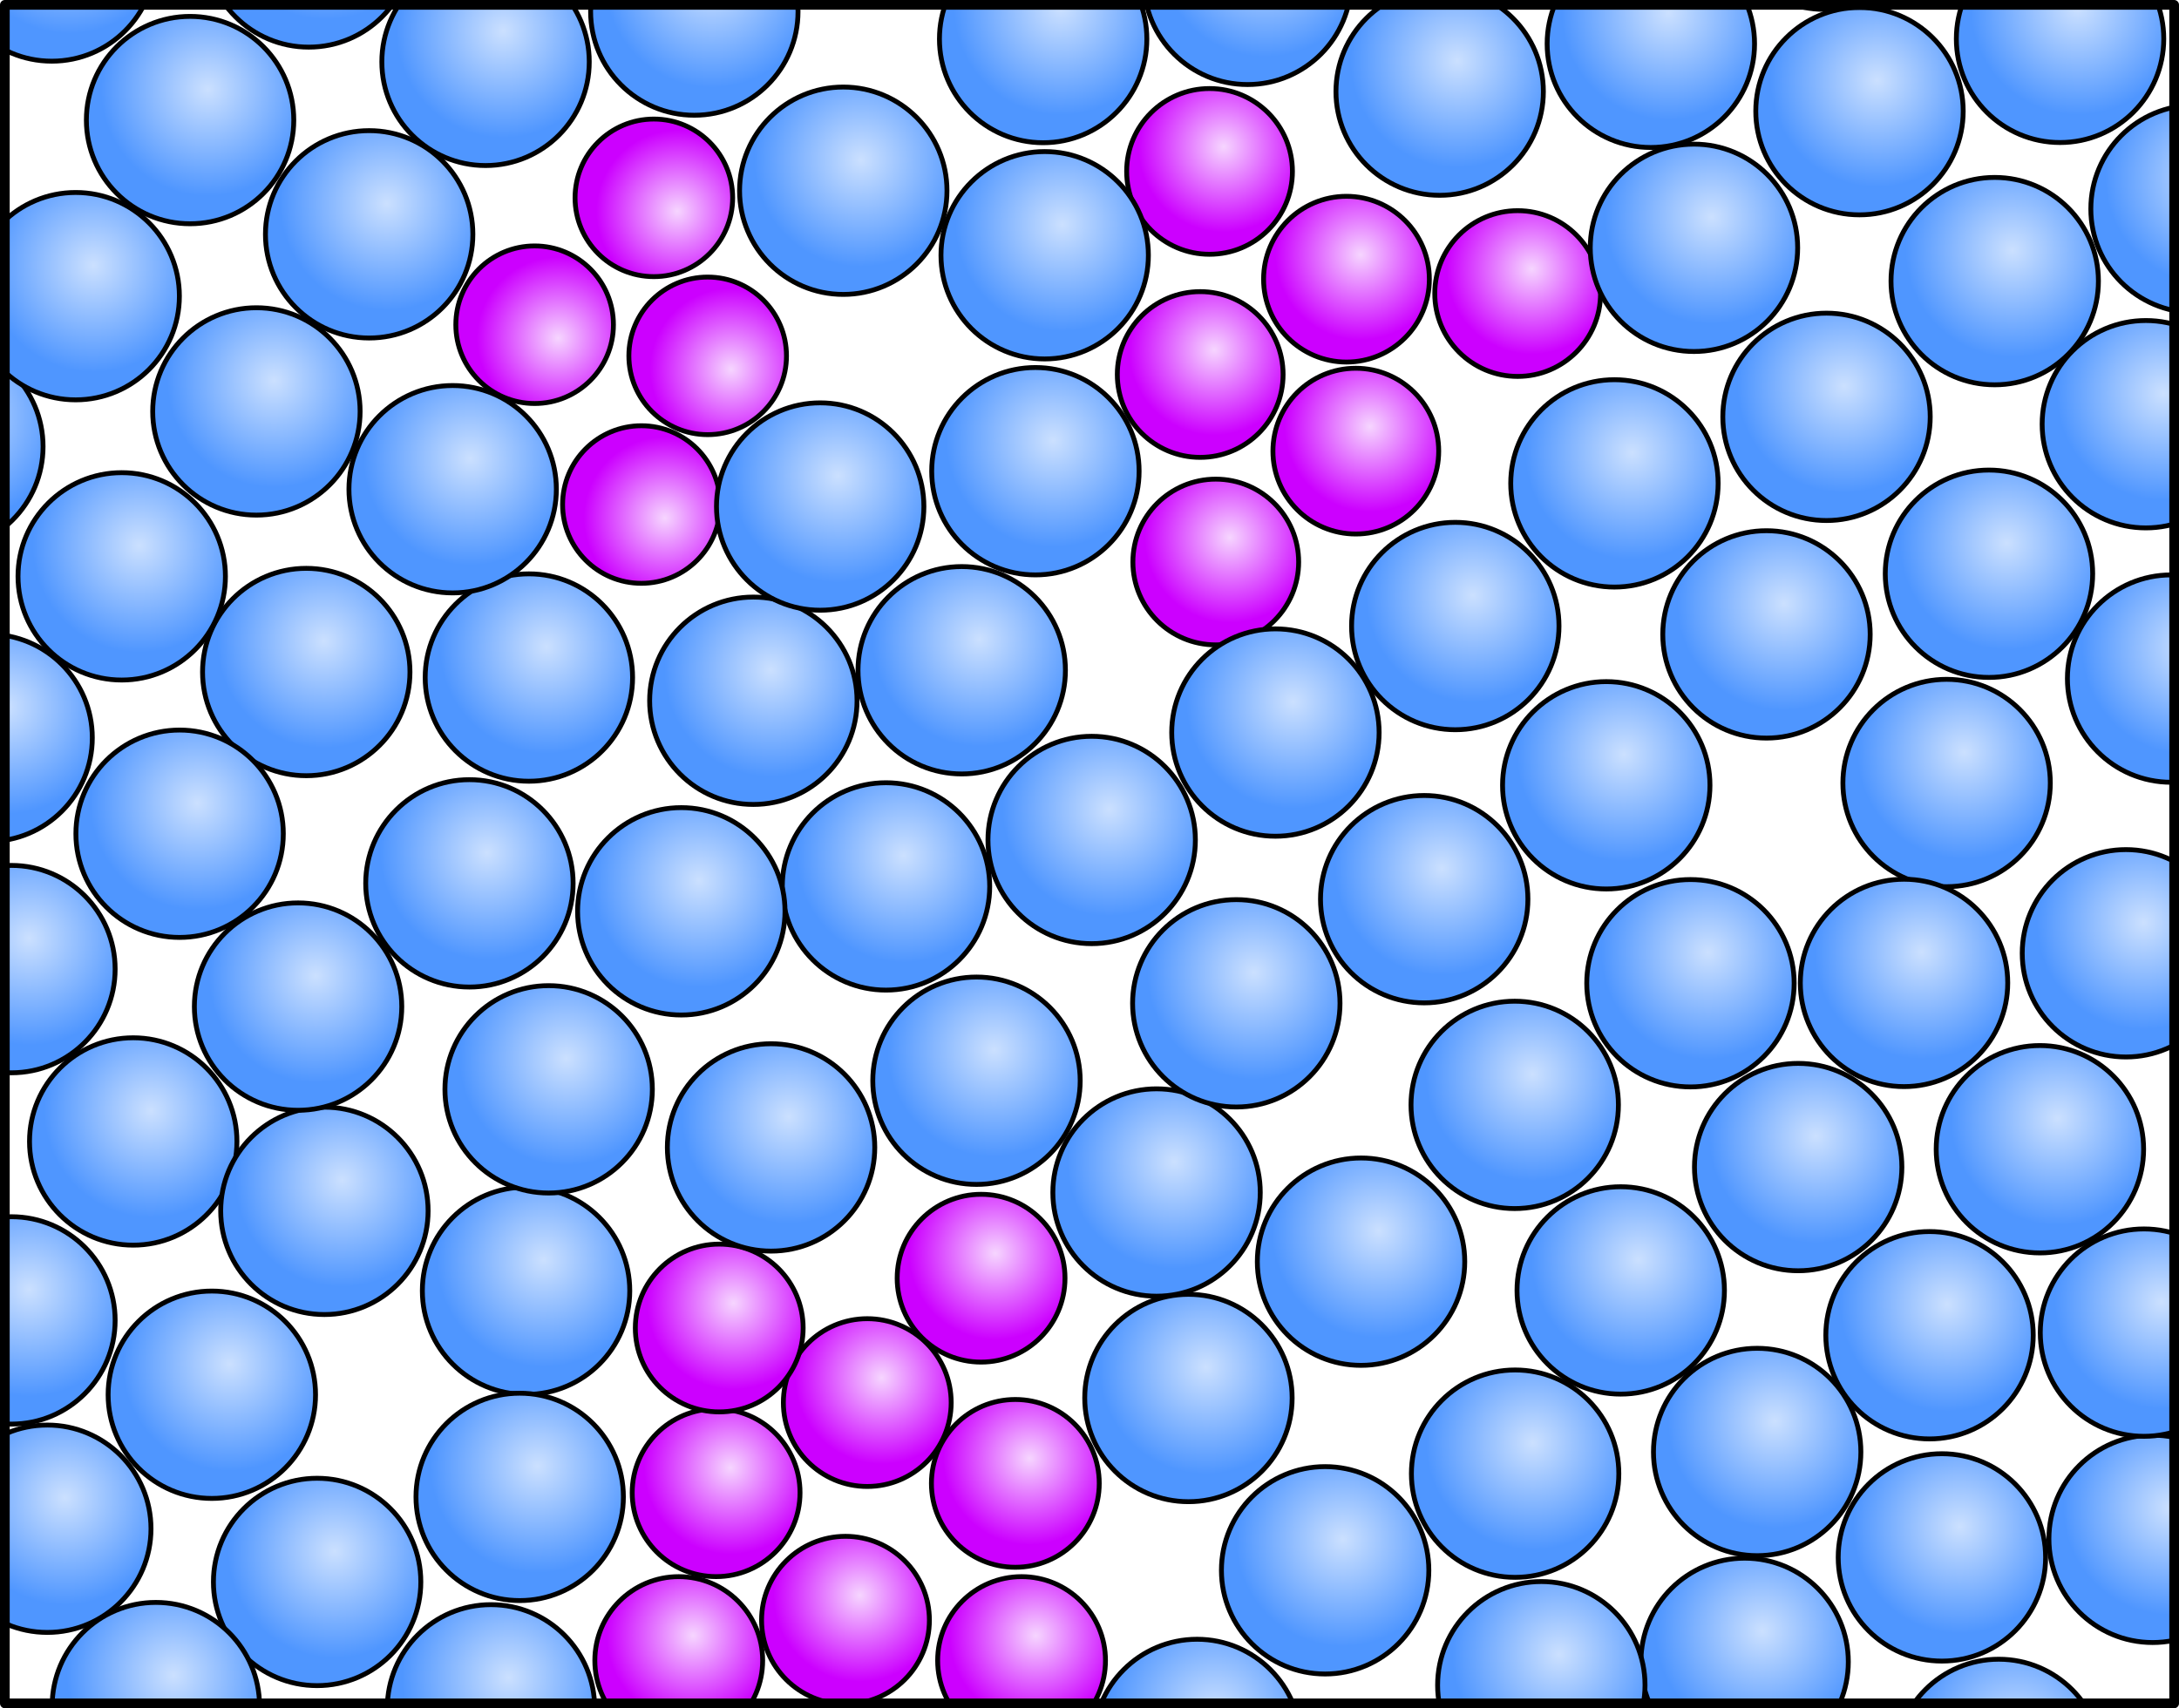
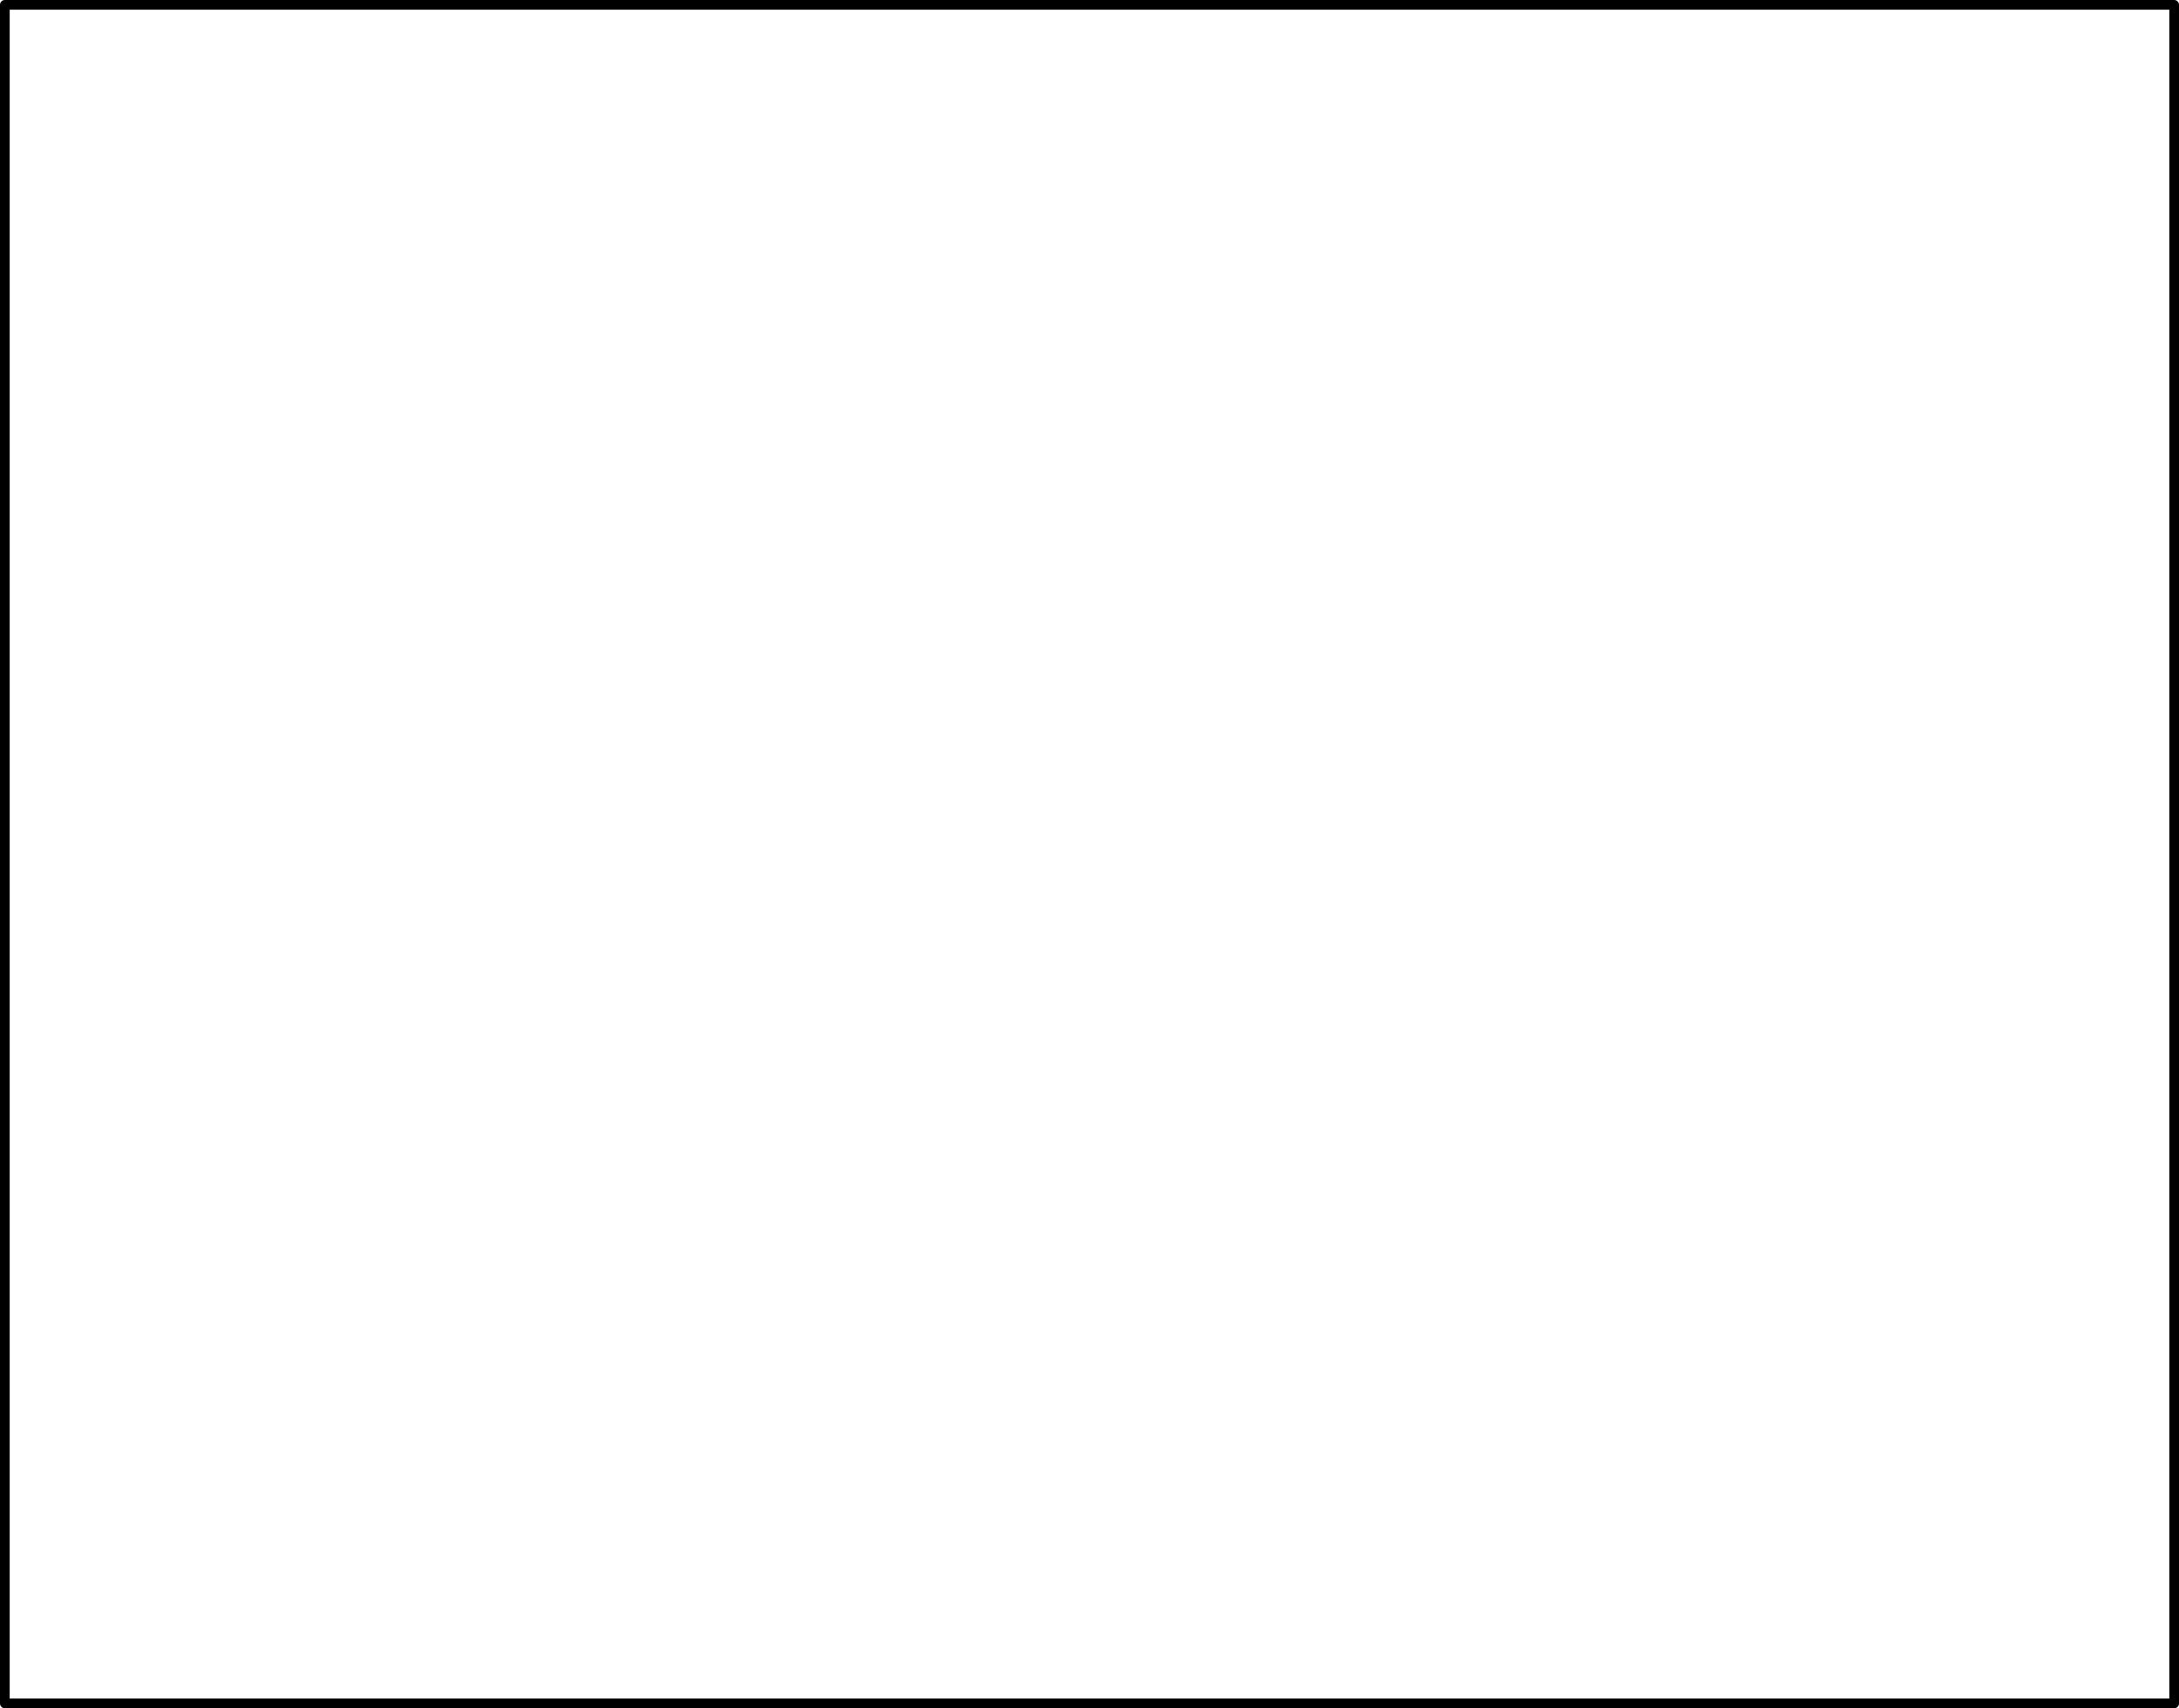
<svg xmlns="http://www.w3.org/2000/svg" xmlns:xlink="http://www.w3.org/1999/xlink" width="479.141" height="375.702" viewBox="0 0 449.195 352.22">
  <defs>
    <radialGradient xlink:href="#b" id="ay" gradientUnits="userSpaceOnUse" cx="72.589" cy="58.127" fx="72.589" fy="58.127" r="21.33" />
    <radialGradient xlink:href="#b" id="bV" gradientUnits="userSpaceOnUse" cx="72.589" cy="58.127" fx="72.589" fy="58.127" r="21.33" />
    <radialGradient xlink:href="#b" id="bU" gradientUnits="userSpaceOnUse" cx="72.589" cy="58.127" fx="72.589" fy="58.127" r="21.33" />
    <radialGradient xlink:href="#a" id="e" gradientUnits="userSpaceOnUse" cx="72.589" cy="58.127" fx="72.589" fy="58.127" r="21.33" />
    <radialGradient xlink:href="#a" id="f" gradientUnits="userSpaceOnUse" cx="72.589" cy="58.127" fx="72.589" fy="58.127" r="21.33" />
    <radialGradient xlink:href="#a" id="g" gradientUnits="userSpaceOnUse" cx="72.589" cy="58.127" fx="72.589" fy="58.127" r="21.33" />
    <radialGradient xlink:href="#a" id="h" gradientUnits="userSpaceOnUse" cx="72.589" cy="58.127" fx="72.589" fy="58.127" r="21.33" />
    <radialGradient xlink:href="#a" id="i" gradientUnits="userSpaceOnUse" cx="72.589" cy="58.127" fx="72.589" fy="58.127" r="21.33" />
    <radialGradient xlink:href="#a" id="j" gradientUnits="userSpaceOnUse" cx="72.589" cy="58.127" fx="72.589" fy="58.127" r="21.33" />
    <radialGradient xlink:href="#a" id="k" gradientUnits="userSpaceOnUse" cx="72.589" cy="58.127" fx="72.589" fy="58.127" r="21.33" />
    <radialGradient xlink:href="#a" id="l" gradientUnits="userSpaceOnUse" cx="72.589" cy="58.127" fx="72.589" fy="58.127" r="21.33" />
    <radialGradient xlink:href="#a" id="m" gradientUnits="userSpaceOnUse" cx="72.589" cy="58.127" fx="72.589" fy="58.127" r="21.33" />
    <radialGradient xlink:href="#a" id="n" gradientUnits="userSpaceOnUse" cx="72.589" cy="58.127" fx="72.589" fy="58.127" r="21.33" />
    <radialGradient xlink:href="#a" id="o" gradientUnits="userSpaceOnUse" cx="72.589" cy="58.127" fx="72.589" fy="58.127" r="21.33" />
    <radialGradient xlink:href="#a" id="p" gradientUnits="userSpaceOnUse" cx="72.589" cy="58.127" fx="72.589" fy="58.127" r="21.33" />
    <radialGradient xlink:href="#a" id="q" gradientUnits="userSpaceOnUse" cx="72.589" cy="58.127" fx="72.589" fy="58.127" r="21.33" />
    <radialGradient xlink:href="#a" id="r" gradientUnits="userSpaceOnUse" cx="72.589" cy="58.127" fx="72.589" fy="58.127" r="21.33" />
    <radialGradient xlink:href="#a" id="s" gradientUnits="userSpaceOnUse" cx="72.589" cy="58.127" fx="72.589" fy="58.127" r="21.33" />
    <radialGradient xlink:href="#a" id="t" gradientUnits="userSpaceOnUse" cx="72.589" cy="58.127" fx="72.589" fy="58.127" r="21.33" />
    <radialGradient xlink:href="#a" id="u" gradientUnits="userSpaceOnUse" cx="72.589" cy="58.127" fx="72.589" fy="58.127" r="21.33" />
    <radialGradient xlink:href="#b" id="v" gradientUnits="userSpaceOnUse" cx="72.589" cy="58.127" fx="72.589" fy="58.127" r="21.33" />
    <radialGradient xlink:href="#b" id="bT" gradientUnits="userSpaceOnUse" cx="72.589" cy="58.127" fx="72.589" fy="58.127" r="21.33" />
    <radialGradient xlink:href="#b" id="w" gradientUnits="userSpaceOnUse" cx="72.589" cy="58.127" fx="72.589" fy="58.127" r="21.33" />
    <radialGradient xlink:href="#b" id="x" gradientUnits="userSpaceOnUse" cx="72.589" cy="58.127" fx="72.589" fy="58.127" r="21.33" />
    <radialGradient xlink:href="#b" id="y" gradientUnits="userSpaceOnUse" cx="72.589" cy="58.127" fx="72.589" fy="58.127" r="21.33" />
    <radialGradient xlink:href="#b" id="z" gradientUnits="userSpaceOnUse" cx="72.589" cy="58.127" fx="72.589" fy="58.127" r="21.33" />
    <radialGradient xlink:href="#b" id="A" gradientUnits="userSpaceOnUse" cx="72.589" cy="58.127" fx="72.589" fy="58.127" r="21.33" />
    <radialGradient xlink:href="#b" id="B" gradientUnits="userSpaceOnUse" cx="72.589" cy="58.127" fx="72.589" fy="58.127" r="21.33" />
    <radialGradient xlink:href="#b" id="C" gradientUnits="userSpaceOnUse" cx="72.589" cy="58.127" fx="72.589" fy="58.127" r="21.33" />
    <radialGradient xlink:href="#b" id="D" gradientUnits="userSpaceOnUse" cx="72.589" cy="58.127" fx="72.589" fy="58.127" r="21.33" />
    <radialGradient xlink:href="#b" id="E" gradientUnits="userSpaceOnUse" cx="72.589" cy="58.127" fx="72.589" fy="58.127" r="21.33" />
    <radialGradient xlink:href="#b" id="F" gradientUnits="userSpaceOnUse" cx="72.589" cy="58.127" fx="72.589" fy="58.127" r="21.33" />
    <radialGradient xlink:href="#b" id="G" gradientUnits="userSpaceOnUse" cx="72.589" cy="58.127" fx="72.589" fy="58.127" r="21.33" />
    <radialGradient xlink:href="#b" id="H" gradientUnits="userSpaceOnUse" cx="72.589" cy="58.127" fx="72.589" fy="58.127" r="21.33" />
    <radialGradient xlink:href="#b" id="I" gradientUnits="userSpaceOnUse" cx="72.589" cy="58.127" fx="72.589" fy="58.127" r="21.33" />
    <radialGradient xlink:href="#b" id="J" gradientUnits="userSpaceOnUse" cx="72.589" cy="58.127" fx="72.589" fy="58.127" r="21.33" />
    <radialGradient xlink:href="#b" id="K" gradientUnits="userSpaceOnUse" cx="72.589" cy="58.127" fx="72.589" fy="58.127" r="21.33" />
    <radialGradient xlink:href="#b" id="L" gradientUnits="userSpaceOnUse" cx="72.589" cy="58.127" fx="72.589" fy="58.127" r="21.33" />
    <radialGradient xlink:href="#b" id="M" gradientUnits="userSpaceOnUse" cx="72.589" cy="58.127" fx="72.589" fy="58.127" r="21.33" />
    <radialGradient xlink:href="#b" id="N" gradientUnits="userSpaceOnUse" cx="72.589" cy="58.127" fx="72.589" fy="58.127" r="21.33" />
    <radialGradient xlink:href="#b" id="O" gradientUnits="userSpaceOnUse" cx="72.589" cy="58.127" fx="72.589" fy="58.127" r="21.33" />
    <radialGradient xlink:href="#b" id="P" gradientUnits="userSpaceOnUse" cx="72.589" cy="58.127" fx="72.589" fy="58.127" r="21.33" />
    <radialGradient xlink:href="#b" id="Q" gradientUnits="userSpaceOnUse" cx="72.589" cy="58.127" fx="72.589" fy="58.127" r="21.33" />
    <radialGradient xlink:href="#b" id="R" gradientUnits="userSpaceOnUse" cx="72.589" cy="58.127" fx="72.589" fy="58.127" r="21.33" />
    <radialGradient xlink:href="#b" id="S" gradientUnits="userSpaceOnUse" cx="72.589" cy="58.127" fx="72.589" fy="58.127" r="21.33" />
    <radialGradient xlink:href="#b" id="T" gradientUnits="userSpaceOnUse" cx="72.589" cy="58.127" fx="72.589" fy="58.127" r="21.33" />
    <radialGradient xlink:href="#b" id="U" gradientUnits="userSpaceOnUse" cx="72.589" cy="58.127" fx="72.589" fy="58.127" r="21.33" />
    <radialGradient xlink:href="#b" id="V" gradientUnits="userSpaceOnUse" cx="72.589" cy="58.127" fx="72.589" fy="58.127" r="21.33" />
    <radialGradient xlink:href="#b" id="W" gradientUnits="userSpaceOnUse" cx="72.589" cy="58.127" fx="72.589" fy="58.127" r="21.33" />
    <radialGradient xlink:href="#b" id="X" gradientUnits="userSpaceOnUse" cx="72.589" cy="58.127" fx="72.589" fy="58.127" r="21.33" />
    <radialGradient xlink:href="#b" id="Y" gradientUnits="userSpaceOnUse" cx="72.589" cy="58.127" fx="72.589" fy="58.127" r="21.33" />
    <radialGradient xlink:href="#b" id="Z" gradientUnits="userSpaceOnUse" cx="72.589" cy="58.127" fx="72.589" fy="58.127" r="21.33" />
    <radialGradient xlink:href="#b" id="aa" gradientUnits="userSpaceOnUse" cx="72.589" cy="58.127" fx="72.589" fy="58.127" r="21.33" />
    <radialGradient xlink:href="#b" id="ab" gradientUnits="userSpaceOnUse" cx="72.589" cy="58.127" fx="72.589" fy="58.127" r="21.33" />
    <radialGradient xlink:href="#b" id="ac" gradientUnits="userSpaceOnUse" cx="72.589" cy="58.127" fx="72.589" fy="58.127" r="21.33" />
    <radialGradient xlink:href="#b" id="ad" gradientUnits="userSpaceOnUse" cx="72.589" cy="58.127" fx="72.589" fy="58.127" r="21.33" />
    <radialGradient xlink:href="#b" id="ae" gradientUnits="userSpaceOnUse" cx="72.589" cy="58.127" fx="72.589" fy="58.127" r="21.33" />
    <radialGradient xlink:href="#b" id="af" gradientUnits="userSpaceOnUse" cx="72.589" cy="58.127" fx="72.589" fy="58.127" r="21.33" />
    <radialGradient xlink:href="#b" id="ag" gradientUnits="userSpaceOnUse" cx="72.589" cy="58.127" fx="72.589" fy="58.127" r="21.33" />
    <radialGradient xlink:href="#b" id="ah" gradientUnits="userSpaceOnUse" cx="72.589" cy="58.127" fx="72.589" fy="58.127" r="21.33" />
    <radialGradient xlink:href="#b" id="ai" gradientUnits="userSpaceOnUse" cx="72.589" cy="58.127" fx="72.589" fy="58.127" r="21.33" />
    <radialGradient xlink:href="#b" id="aj" gradientUnits="userSpaceOnUse" cx="72.589" cy="58.127" fx="72.589" fy="58.127" r="21.33" />
    <radialGradient xlink:href="#b" id="ak" gradientUnits="userSpaceOnUse" cx="72.589" cy="58.127" fx="72.589" fy="58.127" r="21.33" />
    <radialGradient xlink:href="#b" id="al" gradientUnits="userSpaceOnUse" cx="72.589" cy="58.127" fx="72.589" fy="58.127" r="21.33" />
    <radialGradient xlink:href="#b" id="am" gradientUnits="userSpaceOnUse" cx="72.589" cy="58.127" fx="72.589" fy="58.127" r="21.33" />
    <radialGradient xlink:href="#b" id="an" gradientUnits="userSpaceOnUse" cx="72.589" cy="58.127" fx="72.589" fy="58.127" r="21.33" />
    <radialGradient xlink:href="#b" id="ao" gradientUnits="userSpaceOnUse" cx="72.589" cy="58.127" fx="72.589" fy="58.127" r="21.33" />
    <radialGradient xlink:href="#b" id="ap" gradientUnits="userSpaceOnUse" cx="72.589" cy="58.127" fx="72.589" fy="58.127" r="21.33" />
    <radialGradient xlink:href="#b" id="aq" gradientUnits="userSpaceOnUse" cx="72.589" cy="58.127" fx="72.589" fy="58.127" r="21.33" />
    <radialGradient xlink:href="#b" id="ar" gradientUnits="userSpaceOnUse" cx="72.589" cy="58.127" fx="72.589" fy="58.127" r="21.33" />
    <radialGradient xlink:href="#b" id="as" gradientUnits="userSpaceOnUse" cx="72.589" cy="58.127" fx="72.589" fy="58.127" r="21.33" />
    <radialGradient xlink:href="#b" id="at" gradientUnits="userSpaceOnUse" cx="72.589" cy="58.127" fx="72.589" fy="58.127" r="21.33" />
    <radialGradient xlink:href="#b" id="au" gradientUnits="userSpaceOnUse" cx="72.589" cy="58.127" fx="72.589" fy="58.127" r="21.33" />
    <radialGradient xlink:href="#b" id="av" gradientUnits="userSpaceOnUse" cx="72.589" cy="58.127" fx="72.589" fy="58.127" r="21.33" />
    <radialGradient xlink:href="#b" id="aw" gradientUnits="userSpaceOnUse" cx="72.589" cy="58.127" fx="72.589" fy="58.127" r="21.33" />
    <radialGradient xlink:href="#b" id="ax" gradientUnits="userSpaceOnUse" cx="72.589" cy="58.127" fx="72.589" fy="58.127" r="21.33" />
    <radialGradient xlink:href="#a" id="d" gradientUnits="userSpaceOnUse" cx="72.589" cy="58.127" fx="72.589" fy="58.127" r="21.33" />
    <radialGradient xlink:href="#b" id="az" gradientUnits="userSpaceOnUse" cx="72.589" cy="58.127" fx="72.589" fy="58.127" r="21.33" />
    <radialGradient xlink:href="#b" id="aA" gradientUnits="userSpaceOnUse" cx="72.589" cy="58.127" fx="72.589" fy="58.127" r="21.33" />
    <radialGradient xlink:href="#b" id="aB" gradientUnits="userSpaceOnUse" cx="72.589" cy="58.127" fx="72.589" fy="58.127" r="21.33" />
    <radialGradient xlink:href="#b" id="aC" gradientUnits="userSpaceOnUse" cx="72.589" cy="58.127" fx="72.589" fy="58.127" r="21.33" />
    <radialGradient xlink:href="#b" id="aD" gradientUnits="userSpaceOnUse" cx="72.589" cy="58.127" fx="72.589" fy="58.127" r="21.33" />
    <radialGradient xlink:href="#b" id="aE" gradientUnits="userSpaceOnUse" cx="72.589" cy="58.127" fx="72.589" fy="58.127" r="21.33" />
    <radialGradient xlink:href="#b" id="aF" gradientUnits="userSpaceOnUse" cx="72.589" cy="58.127" fx="72.589" fy="58.127" r="21.33" />
    <radialGradient xlink:href="#b" id="aG" gradientUnits="userSpaceOnUse" cx="72.589" cy="58.127" fx="72.589" fy="58.127" r="21.33" />
    <radialGradient xlink:href="#b" id="aH" gradientUnits="userSpaceOnUse" cx="72.589" cy="58.127" fx="72.589" fy="58.127" r="21.33" />
    <radialGradient xlink:href="#b" id="aI" gradientUnits="userSpaceOnUse" cx="72.589" cy="58.127" fx="72.589" fy="58.127" r="21.33" />
    <radialGradient xlink:href="#b" id="aJ" gradientUnits="userSpaceOnUse" cx="72.589" cy="58.127" fx="72.589" fy="58.127" r="21.33" />
    <radialGradient xlink:href="#b" id="aK" gradientUnits="userSpaceOnUse" cx="72.589" cy="58.127" fx="72.589" fy="58.127" r="21.33" />
    <radialGradient xlink:href="#b" id="aL" gradientUnits="userSpaceOnUse" cx="72.589" cy="58.127" fx="72.589" fy="58.127" r="21.33" />
    <radialGradient xlink:href="#b" id="aM" gradientUnits="userSpaceOnUse" cx="72.589" cy="58.127" fx="72.589" fy="58.127" r="21.33" />
    <radialGradient xlink:href="#b" id="aN" gradientUnits="userSpaceOnUse" cx="72.589" cy="58.127" fx="72.589" fy="58.127" r="21.33" />
    <radialGradient xlink:href="#b" id="aO" gradientUnits="userSpaceOnUse" cx="72.589" cy="58.127" fx="72.589" fy="58.127" r="21.33" />
    <radialGradient xlink:href="#b" id="aP" gradientUnits="userSpaceOnUse" cx="72.589" cy="58.127" fx="72.589" fy="58.127" r="21.33" />
    <radialGradient xlink:href="#b" id="aQ" gradientUnits="userSpaceOnUse" cx="72.589" cy="58.127" fx="72.589" fy="58.127" r="21.33" />
    <radialGradient xlink:href="#b" id="aR" gradientUnits="userSpaceOnUse" cx="72.589" cy="58.127" fx="72.589" fy="58.127" r="21.33" />
    <radialGradient xlink:href="#b" id="aS" gradientUnits="userSpaceOnUse" cx="72.589" cy="58.127" fx="72.589" fy="58.127" r="21.33" />
    <radialGradient xlink:href="#b" id="aT" gradientUnits="userSpaceOnUse" cx="72.589" cy="58.127" fx="72.589" fy="58.127" r="21.33" />
    <radialGradient xlink:href="#b" id="aU" gradientUnits="userSpaceOnUse" cx="72.589" cy="58.127" fx="72.589" fy="58.127" r="21.33" />
    <radialGradient xlink:href="#b" id="aV" gradientUnits="userSpaceOnUse" cx="72.589" cy="58.127" fx="72.589" fy="58.127" r="21.33" />
    <radialGradient xlink:href="#b" id="aW" gradientUnits="userSpaceOnUse" cx="72.589" cy="58.127" fx="72.589" fy="58.127" r="21.33" />
    <radialGradient xlink:href="#b" id="aX" gradientUnits="userSpaceOnUse" cx="72.589" cy="58.127" fx="72.589" fy="58.127" r="21.33" />
    <radialGradient xlink:href="#b" id="aY" gradientUnits="userSpaceOnUse" cx="72.589" cy="58.127" fx="72.589" fy="58.127" r="21.33" />
    <radialGradient xlink:href="#b" id="aZ" gradientUnits="userSpaceOnUse" cx="72.589" cy="58.127" fx="72.589" fy="58.127" r="21.33" />
    <radialGradient xlink:href="#b" id="ba" gradientUnits="userSpaceOnUse" cx="72.589" cy="58.127" fx="72.589" fy="58.127" r="21.33" />
    <radialGradient xlink:href="#b" id="bb" gradientUnits="userSpaceOnUse" cx="72.589" cy="58.127" fx="72.589" fy="58.127" r="21.33" />
    <radialGradient xlink:href="#b" id="bc" gradientUnits="userSpaceOnUse" cx="72.589" cy="58.127" fx="72.589" fy="58.127" r="21.33" />
    <radialGradient xlink:href="#b" id="bd" gradientUnits="userSpaceOnUse" cx="72.589" cy="58.127" fx="72.589" fy="58.127" r="21.33" />
    <radialGradient xlink:href="#b" id="be" gradientUnits="userSpaceOnUse" cx="72.589" cy="58.127" fx="72.589" fy="58.127" r="21.33" />
    <radialGradient xlink:href="#b" id="bf" gradientUnits="userSpaceOnUse" cx="72.589" cy="58.127" fx="72.589" fy="58.127" r="21.33" />
    <radialGradient xlink:href="#b" id="bg" gradientUnits="userSpaceOnUse" cx="72.589" cy="58.127" fx="72.589" fy="58.127" r="21.33" />
    <radialGradient xlink:href="#b" id="bh" gradientUnits="userSpaceOnUse" cx="72.589" cy="58.127" fx="72.589" fy="58.127" r="21.33" />
    <radialGradient xlink:href="#b" id="bi" gradientUnits="userSpaceOnUse" cx="72.589" cy="58.127" fx="72.589" fy="58.127" r="21.33" />
    <radialGradient xlink:href="#b" id="bj" gradientUnits="userSpaceOnUse" cx="72.589" cy="58.127" fx="72.589" fy="58.127" r="21.33" />
    <radialGradient xlink:href="#b" id="bk" gradientUnits="userSpaceOnUse" cx="72.589" cy="58.127" fx="72.589" fy="58.127" r="21.33" />
    <radialGradient xlink:href="#b" id="bl" gradientUnits="userSpaceOnUse" cx="72.589" cy="58.127" fx="72.589" fy="58.127" r="21.33" />
    <radialGradient xlink:href="#b" id="bm" gradientUnits="userSpaceOnUse" cx="72.589" cy="58.127" fx="72.589" fy="58.127" r="21.33" />
    <radialGradient xlink:href="#b" id="bn" gradientUnits="userSpaceOnUse" cx="72.589" cy="58.127" fx="72.589" fy="58.127" r="21.33" />
    <radialGradient xlink:href="#b" id="bo" gradientUnits="userSpaceOnUse" cx="72.589" cy="58.127" fx="72.589" fy="58.127" r="21.33" />
    <radialGradient xlink:href="#b" id="bp" gradientUnits="userSpaceOnUse" cx="72.589" cy="58.127" fx="72.589" fy="58.127" r="21.33" />
    <radialGradient xlink:href="#b" id="bq" gradientUnits="userSpaceOnUse" cx="72.589" cy="58.127" fx="72.589" fy="58.127" r="21.33" />
    <radialGradient xlink:href="#b" id="br" gradientUnits="userSpaceOnUse" cx="72.589" cy="58.127" fx="72.589" fy="58.127" r="21.33" />
    <radialGradient xlink:href="#b" id="bs" gradientUnits="userSpaceOnUse" cx="72.589" cy="58.127" fx="72.589" fy="58.127" r="21.33" />
    <radialGradient xlink:href="#b" id="bt" gradientUnits="userSpaceOnUse" cx="72.589" cy="58.127" fx="72.589" fy="58.127" r="21.33" />
    <radialGradient xlink:href="#b" id="bu" gradientUnits="userSpaceOnUse" cx="72.589" cy="58.127" fx="72.589" fy="58.127" r="21.33" />
    <radialGradient xlink:href="#b" id="bv" gradientUnits="userSpaceOnUse" cx="72.589" cy="58.127" fx="72.589" fy="58.127" r="21.33" />
    <radialGradient xlink:href="#b" id="bw" gradientUnits="userSpaceOnUse" cx="72.589" cy="58.127" fx="72.589" fy="58.127" r="21.33" />
    <radialGradient xlink:href="#b" id="bx" gradientUnits="userSpaceOnUse" cx="72.589" cy="58.127" fx="72.589" fy="58.127" r="21.33" />
    <radialGradient xlink:href="#b" id="by" gradientUnits="userSpaceOnUse" cx="72.589" cy="58.127" fx="72.589" fy="58.127" r="21.33" />
    <radialGradient xlink:href="#b" id="bz" gradientUnits="userSpaceOnUse" cx="72.589" cy="58.127" fx="72.589" fy="58.127" r="21.33" />
    <radialGradient xlink:href="#b" id="bA" gradientUnits="userSpaceOnUse" cx="72.589" cy="58.127" fx="72.589" fy="58.127" r="21.33" />
    <radialGradient xlink:href="#b" id="bB" gradientUnits="userSpaceOnUse" cx="72.589" cy="58.127" fx="72.589" fy="58.127" r="21.33" />
    <radialGradient xlink:href="#b" id="bC" gradientUnits="userSpaceOnUse" cx="72.589" cy="58.127" fx="72.589" fy="58.127" r="21.33" />
    <radialGradient xlink:href="#b" id="bD" gradientUnits="userSpaceOnUse" cx="72.589" cy="58.127" fx="72.589" fy="58.127" r="21.33" />
    <radialGradient xlink:href="#b" id="bE" gradientUnits="userSpaceOnUse" cx="72.589" cy="58.127" fx="72.589" fy="58.127" r="21.33" />
    <radialGradient xlink:href="#b" id="bF" gradientUnits="userSpaceOnUse" cx="72.589" cy="58.127" fx="72.589" fy="58.127" r="21.33" />
    <radialGradient xlink:href="#b" id="bG" gradientUnits="userSpaceOnUse" cx="72.589" cy="58.127" fx="72.589" fy="58.127" r="21.33" />
    <radialGradient xlink:href="#b" id="bH" gradientUnits="userSpaceOnUse" cx="72.589" cy="58.127" fx="72.589" fy="58.127" r="21.33" />
    <radialGradient xlink:href="#b" id="bI" gradientUnits="userSpaceOnUse" cx="72.589" cy="58.127" fx="72.589" fy="58.127" r="21.33" />
    <radialGradient xlink:href="#b" id="bJ" gradientUnits="userSpaceOnUse" cx="72.589" cy="58.127" fx="72.589" fy="58.127" r="21.33" />
    <radialGradient xlink:href="#b" id="bK" gradientUnits="userSpaceOnUse" cx="72.589" cy="58.127" fx="72.589" fy="58.127" r="21.33" />
    <radialGradient xlink:href="#b" id="bL" gradientUnits="userSpaceOnUse" cx="72.589" cy="58.127" fx="72.589" fy="58.127" r="21.33" />
    <radialGradient xlink:href="#b" id="bM" gradientUnits="userSpaceOnUse" cx="72.589" cy="58.127" fx="72.589" fy="58.127" r="21.33" />
    <radialGradient xlink:href="#b" id="bN" gradientUnits="userSpaceOnUse" cx="72.589" cy="58.127" fx="72.589" fy="58.127" r="21.33" />
    <radialGradient xlink:href="#b" id="bO" gradientUnits="userSpaceOnUse" cx="72.589" cy="58.127" fx="72.589" fy="58.127" r="21.33" />
    <radialGradient xlink:href="#b" id="bP" gradientUnits="userSpaceOnUse" cx="72.589" cy="58.127" fx="72.589" fy="58.127" r="21.33" />
    <radialGradient xlink:href="#b" id="bQ" gradientUnits="userSpaceOnUse" cx="72.589" cy="58.127" fx="72.589" fy="58.127" r="21.33" />
    <radialGradient xlink:href="#b" id="bR" gradientUnits="userSpaceOnUse" cx="72.589" cy="58.127" fx="72.589" fy="58.127" r="21.33" />
    <radialGradient xlink:href="#b" id="bS" gradientUnits="userSpaceOnUse" cx="72.589" cy="58.127" fx="72.589" fy="58.127" r="21.33" />
    <linearGradient id="b">
      <stop offset="0" stop-color="#cbe0ff" />
      <stop offset="1" stop-color="#4f96ff" />
    </linearGradient>
    <linearGradient id="a">
      <stop offset="0" stop-color="#f6d5ff" />
      <stop offset="1" stop-color="#c0f" />
    </linearGradient>
    <clipPath clipPathUnits="userSpaceOnUse" id="c">
-       <path style="marker:none" color="#000" overflow="visible" fill="none" stroke="#000" stroke-width="2" stroke-linecap="round" stroke-linejoin="round" d="M608.691 1585.744v-351.74H333.226v351.74z" />
-     </clipPath>
+       </clipPath>
  </defs>
  <g color="#000" stroke="#000" stroke-linecap="round" stroke-linejoin="round">
    <g clip-path="url(#c)" transform="matrix(0 -1.271 -1.271 0 2017.082 774.877)">
      <circle style="marker:none" transform="matrix(.649 0 0 .649 475.375 1349.805)" cx="66.429" cy="61.648" r="20.714" overflow="visible" fill="url(#d)" stroke-width="1.212" />
      <circle style="marker:none" transform="matrix(.649 0 0 .649 493.363 1327.09)" cx="66.429" cy="61.648" r="20.714" overflow="visible" fill="url(#e)" stroke-width="1.212" />
      <circle style="marker:none" transform="matrix(.649 0 0 .649 505.795 1352.33)" cx="66.429" cy="61.648" r="20.714" overflow="visible" fill="url(#f)" stroke-width="1.212" />
      <circle style="marker:none" transform="matrix(.649 0 0 .649 518.927 1300.84)" cx="66.429" cy="61.648" r="20.714" overflow="visible" fill="url(#g)" stroke-width="1.212" />
      <circle style="marker:none" transform="matrix(.649 0 0 .649 521.257 1328.606)" cx="66.429" cy="61.648" r="20.714" overflow="visible" fill="url(#h)" stroke-width="1.212" />
      <circle style="marker:none" transform="matrix(.649 0 0 .649 538.74 1350.815)" cx="66.429" cy="61.648" r="20.714" overflow="visible" fill="url(#i)" stroke-width="1.212" />
      <circle style="marker:none" transform="matrix(0 -.617 .617 0 518.945 1541.277)" cx="66.429" cy="61.648" r="20.714" overflow="visible" fill="url(#j)" stroke-width="1.275" />
      <circle style="marker:none" transform="matrix(0 -.617 .617 0 539.528 1521.94)" cx="66.429" cy="61.648" r="20.714" overflow="visible" fill="url(#k)" stroke-width="1.275" />
      <circle style="marker:none" transform="matrix(0 -.617 .617 0 489.776 1523.96)" cx="66.429" cy="61.648" r="20.714" overflow="visible" fill="url(#l)" stroke-width="1.275" />
      <circle style="marker:none" transform="matrix(0 -.617 .617 0 513.894 1513.21)" cx="66.429" cy="61.648" r="20.714" overflow="visible" fill="url(#m)" stroke-width="1.275" />
      <circle style="marker:none" transform="matrix(.657 0 0 .657 296.636 1436.413)" cx="66.429" cy="61.648" r="20.714" overflow="visible" fill="url(#n)" stroke-width="1.197" />
      <circle style="marker:none" transform="matrix(.657 0 0 .657 296.636 1380.81)" cx="66.429" cy="61.648" r="20.714" overflow="visible" fill="url(#o)" stroke-width="1.197" />
      <circle style="marker:none" transform="matrix(.657 0 0 .657 303.177 1409.37)" cx="66.429" cy="61.648" r="20.714" overflow="visible" fill="url(#p)" stroke-width="1.197" />
      <circle style="marker:none" transform="matrix(.657 0 0 .657 323.86 1430.352)" cx="66.429" cy="61.648" r="20.714" overflow="visible" fill="url(#q)" stroke-width="1.197" />
      <circle style="marker:none" transform="matrix(.657 0 0 .657 325.375 1381.82)" cx="66.429" cy="61.648" r="20.714" overflow="visible" fill="url(#r)" stroke-width="1.197" />
      <circle style="marker:none" transform="matrix(.657 0 0 .657 338.483 1405.834)" cx="66.429" cy="61.648" r="20.714" overflow="visible" fill="url(#s)" stroke-width="1.197" />
      <circle style="marker:none" transform="matrix(.657 0 0 .657 350.58 1429.847)" cx="66.429" cy="61.648" r="20.714" overflow="visible" fill="url(#t)" stroke-width="1.197" />
      <circle style="marker:none" transform="matrix(.657 0 0 .657 358.66 1387.376)" cx="66.429" cy="61.648" r="20.714" overflow="visible" fill="url(#u)" stroke-width="1.197" />
      <circle style="marker:none" transform="translate(198.039 1239.678) scale(.812)" cx="66.429" cy="61.648" r="20.714" overflow="visible" fill="url(#v)" stroke-width=".969" />
      <circle style="marker:none" transform="translate(250.093 1277.542) scale(.812)" cx="66.429" cy="61.648" r="20.714" overflow="visible" fill="url(#w)" stroke-width=".969" />
      <circle style="marker:none" transform="translate(286.124 1253.982) scale(.812)" cx="66.429" cy="61.648" r="20.714" overflow="visible" fill="url(#x)" stroke-width=".969" />
-       <circle style="marker:none" transform="translate(328.928 1344.19) scale(.812)" cx="66.429" cy="61.648" r="20.714" overflow="visible" fill="url(#y)" stroke-width=".969" />
      <circle style="marker:none" transform="translate(208.63 1437.745) scale(.812)" cx="66.429" cy="61.648" r="20.714" overflow="visible" fill="url(#z)" stroke-width=".969" />
      <circle style="marker:none" transform="translate(227.745 1409.116) scale(.812)" cx="66.429" cy="61.648" r="20.714" overflow="visible" fill="url(#A)" stroke-width=".969" />
      <circle style="marker:none" transform="translate(242.88 1189.954) scale(.812)" cx="66.429" cy="61.648" r="20.714" overflow="visible" fill="url(#B)" stroke-width=".969" />
      <circle style="marker:none" transform="translate(226.421 1220.678) scale(.812)" cx="66.429" cy="61.648" r="20.714" overflow="visible" fill="url(#C)" stroke-width=".969" />
      <circle style="marker:none" transform="translate(216.966 1268.074) scale(.812)" cx="66.429" cy="61.648" r="20.714" overflow="visible" fill="url(#D)" stroke-width=".969" />
      <circle style="marker:none" transform="translate(253.238 1243.714) scale(.812)" cx="66.429" cy="61.648" r="20.714" overflow="visible" fill="url(#E)" stroke-width=".969" />
      <circle style="marker:none" transform="translate(199.084 1335.01) scale(.812)" cx="66.429" cy="61.648" r="20.714" overflow="visible" fill="url(#F)" stroke-width=".969" />
      <circle style="marker:none" transform="translate(196.64 1395.189) scale(.812)" cx="66.429" cy="61.648" r="20.714" overflow="visible" fill="url(#G)" stroke-width=".969" />
      <circle style="marker:none" transform="translate(253.552 1432.801) scale(.812)" cx="66.429" cy="61.648" r="20.714" overflow="visible" fill="url(#H)" stroke-width=".969" />
      <circle style="marker:none" transform="translate(203.507 1479.758) scale(.812)" cx="66.429" cy="61.648" r="20.714" overflow="visible" fill="url(#I)" stroke-width=".969" />
      <circle style="marker:none" transform="translate(208.583 1529.509) scale(.812)" cx="66.429" cy="61.648" r="20.714" overflow="visible" fill="url(#J)" stroke-width=".969" />
      <circle style="marker:none" transform="translate(306.08 1187.807) scale(.812)" cx="66.429" cy="61.648" r="20.714" overflow="visible" fill="url(#K)" stroke-width=".969" />
      <circle style="marker:none" transform="translate(303.07 1221.981) scale(.812)" cx="66.429" cy="61.648" r="20.714" overflow="visible" fill="url(#L)" stroke-width=".969" />
      <circle style="marker:none" transform="translate(193.602 1294.466) scale(.812)" cx="66.429" cy="61.648" r="20.714" overflow="visible" fill="url(#M)" stroke-width=".969" />
      <circle style="marker:none" transform="translate(226.796 1303.234) scale(.812)" cx="66.429" cy="61.648" r="20.714" overflow="visible" fill="url(#N)" stroke-width=".969" />
      <circle style="marker:none" transform="translate(214.838 1365.973) scale(.812)" cx="66.429" cy="61.648" r="20.714" overflow="visible" fill="url(#O)" stroke-width=".969" />
      <circle style="marker:none" transform="translate(234.158 1460.792) scale(.812)" cx="66.429" cy="61.648" r="20.714" overflow="visible" fill="url(#P)" stroke-width=".969" />
      <circle style="marker:none" transform="translate(329.457 1502.588) scale(.812)" cx="66.429" cy="61.648" r="20.714" overflow="visible" fill="url(#Q)" stroke-width=".969" />
      <circle style="marker:none" transform="translate(230.391 1502.444) scale(.812)" cx="66.429" cy="61.648" r="20.714" overflow="visible" fill="url(#R)" stroke-width=".969" />
      <circle style="marker:none" transform="translate(259.285 1484.43) scale(.812)" cx="66.429" cy="61.648" r="20.714" overflow="visible" fill="url(#S)" stroke-width=".969" />
      <circle style="marker:none" transform="translate(339.534 1189.207) scale(.812)" cx="66.429" cy="61.648" r="20.714" overflow="visible" fill="url(#T)" stroke-width=".969" />
      <circle style="marker:none" transform="translate(282.333 1286.955) scale(.812)" cx="66.429" cy="61.648" r="20.714" overflow="visible" fill="url(#U)" stroke-width=".969" />
      <circle style="marker:none" transform="translate(258.529 1312.546) scale(.812)" cx="66.429" cy="61.648" r="20.714" overflow="visible" fill="url(#V)" stroke-width=".969" />
      <circle style="marker:none" transform="translate(233.968 1336.164) scale(.812)" cx="66.429" cy="61.648" r="20.714" overflow="visible" fill="url(#W)" stroke-width=".969" />
      <circle style="marker:none" transform="translate(248.95 1367.499) scale(.812)" cx="66.429" cy="61.648" r="20.714" overflow="visible" fill="url(#X)" stroke-width=".969" />
      <circle style="marker:none" transform="translate(259.998 1399.334) scale(.812)" cx="66.429" cy="61.648" r="20.714" overflow="visible" fill="url(#Y)" stroke-width=".969" />
      <circle style="marker:none" transform="translate(278.584 1457.31) scale(.812)" cx="66.429" cy="61.648" r="20.714" overflow="visible" fill="url(#Z)" stroke-width=".969" />
      <circle style="marker:none" transform="translate(299.088 1485.51) scale(.812)" cx="66.429" cy="61.648" r="20.714" overflow="visible" fill="url(#aa)" stroke-width=".969" />
      <circle style="marker:none" transform="translate(249.596 1528.624) scale(.812)" cx="66.429" cy="61.648" r="20.714" overflow="visible" fill="url(#ab)" stroke-width=".969" />
      <circle style="marker:none" transform="translate(339.11 1223.99) scale(.812)" cx="66.429" cy="61.648" r="20.714" overflow="visible" fill="url(#ac)" stroke-width=".969" />
      <circle style="marker:none" transform="translate(320.17 1251.945) scale(.812)" cx="66.429" cy="61.648" r="20.714" overflow="visible" fill="url(#ad)" stroke-width=".969" />
      <circle style="marker:none" transform="translate(300.977 1322.019) scale(.812)" cx="66.429" cy="61.648" r="20.714" overflow="visible" fill="url(#ae)" stroke-width=".969" />
      <circle style="marker:none" transform="translate(272.972 1342.792) scale(.812)" cx="66.429" cy="61.648" r="20.714" overflow="visible" fill="url(#af)" stroke-width=".969" />
      <circle style="marker:none" transform="translate(316.655 1291.205) scale(.812)" cx="66.429" cy="61.648" r="20.714" overflow="visible" fill="url(#ag)" stroke-width=".969" />
      <circle style="marker:none" transform="translate(346.321 1451.623) scale(.812)" cx="66.429" cy="61.648" r="20.714" overflow="visible" fill="url(#ah)" stroke-width=".969" />
      <circle style="marker:none" transform="translate(312.886 1452.655) scale(.812)" cx="66.429" cy="61.648" r="20.714" overflow="visible" fill="url(#ai)" stroke-width=".969" />
      <circle style="marker:none" transform="translate(341.516 1535.091) scale(.812)" cx="66.429" cy="61.648" r="20.714" overflow="visible" fill="url(#aj)" stroke-width=".969" />
      <circle style="marker:none" transform="translate(307.72 1529.276) scale(.812)" cx="66.429" cy="61.648" r="20.714" overflow="visible" fill="url(#ak)" stroke-width=".969" />
      <circle style="marker:none" transform="translate(445.635 1184.806) scale(.812)" cx="66.429" cy="61.648" r="20.714" overflow="visible" fill="url(#al)" stroke-width=".969" />
      <circle style="marker:none" transform="translate(366.39 1245.295) scale(.812)" cx="66.429" cy="61.648" r="20.714" overflow="visible" fill="url(#am)" stroke-width=".969" />
      <circle style="marker:none" transform="translate(369.285 1206.087) scale(.812)" cx="66.429" cy="61.648" r="20.714" overflow="visible" fill="url(#an)" stroke-width=".969" />
      <circle style="marker:none" transform="translate(376.479 1291.27) scale(.812)" cx="66.429" cy="61.648" r="20.714" overflow="visible" fill="url(#ao)" stroke-width=".969" />
      <circle style="marker:none" transform="translate(362.264 1349.36) scale(.812)" cx="66.429" cy="61.648" r="20.714" overflow="visible" fill="url(#ap)" stroke-width=".969" />
      <circle style="marker:none" transform="translate(380.398 1378.566) scale(.812)" cx="66.429" cy="61.648" r="20.714" overflow="visible" fill="url(#aq)" stroke-width=".969" />
      <circle style="marker:none" transform="translate(369.578 1411.885) scale(.812)" cx="66.429" cy="61.648" r="20.714" overflow="visible" fill="url(#ar)" stroke-width=".969" />
      <circle style="marker:none" transform="translate(379.002 1447.96) scale(.812)" cx="66.429" cy="61.648" r="20.714" overflow="visible" fill="url(#as)" stroke-width=".969" />
      <circle style="marker:none" transform="translate(370.545 1515.338) scale(.812)" cx="66.429" cy="61.648" r="20.714" overflow="visible" fill="url(#at)" stroke-width=".969" />
      <circle style="marker:none" transform="translate(278.947 1511.668) scale(.812)" cx="66.429" cy="61.648" r="20.714" overflow="visible" fill="url(#au)" stroke-width=".969" />
      <circle style="marker:none" transform="translate(401.072 1192.133) scale(.812)" cx="66.429" cy="61.648" r="20.714" overflow="visible" fill="url(#av)" stroke-width=".969" />
      <circle style="marker:none" transform="translate(428.695 1221.22) scale(.812)" cx="66.429" cy="61.648" r="20.714" overflow="visible" fill="url(#aw)" stroke-width=".969" />
      <circle style="marker:none" transform="translate(396.214 1262.766) scale(.812)" cx="66.429" cy="61.648" r="20.714" overflow="visible" fill="url(#ax)" stroke-width=".969" />
      <circle style="marker:none" transform="translate(351.045 1316.195) scale(.812)" cx="66.429" cy="61.648" r="20.714" overflow="visible" fill="url(#ay)" stroke-width=".969" />
      <circle style="marker:none" transform="translate(392.957 1336.427) scale(.812)" cx="66.429" cy="61.648" r="20.714" overflow="visible" fill="url(#az)" stroke-width=".969" />
      <circle style="marker:none" transform="translate(419.454 1359.884) scale(.812)" cx="66.429" cy="61.648" r="20.714" overflow="visible" fill="url(#aA)" stroke-width=".969" />
      <circle style="marker:none" transform="translate(411.92 1393.243) scale(.812)" cx="66.429" cy="61.648" r="20.714" overflow="visible" fill="url(#aB)" stroke-width=".969" />
      <circle style="marker:none" transform="translate(407.881 1426.443) scale(.812)" cx="66.429" cy="61.648" r="20.714" overflow="visible" fill="url(#aC)" stroke-width=".969" />
      <circle style="marker:none" transform="translate(412.417 1460.81) scale(.812)" cx="66.429" cy="61.648" r="20.714" overflow="visible" fill="url(#aD)" stroke-width=".969" />
      <circle style="marker:none" transform="translate(398.506 1535.091) scale(.812)" cx="66.429" cy="61.648" r="20.714" overflow="visible" fill="url(#aE)" stroke-width=".969" />
      <circle style="marker:none" transform="translate(396.266 1228.126) scale(.812)" cx="66.429" cy="61.648" r="20.714" overflow="visible" fill="url(#aF)" stroke-width=".969" />
      <circle style="marker:none" transform="translate(346.38 1274.075) scale(.812)" cx="66.429" cy="61.648" r="20.714" overflow="visible" fill="url(#aG)" stroke-width=".969" />
      <circle style="marker:none" transform="translate(409.85 1305.95) scale(.812)" cx="66.429" cy="61.648" r="20.714" overflow="visible" fill="url(#aH)" stroke-width=".969" />
      <circle style="marker:none" transform="translate(477.302 1275.096) scale(.812)" cx="66.429" cy="61.648" r="20.714" overflow="visible" fill="url(#aI)" stroke-width=".969" />
      <circle style="marker:none" transform="translate(436.881 1330.082) scale(.812)" cx="66.429" cy="61.648" r="20.714" overflow="visible" fill="url(#aJ)" stroke-width=".969" />
      <circle style="marker:none" transform="translate(446.987 1380.962) scale(.812)" cx="66.429" cy="61.648" r="20.714" overflow="visible" fill="url(#aK)" stroke-width=".969" />
      <circle style="marker:none" transform="translate(442.039 1414.758) scale(.812)" cx="66.429" cy="61.648" r="20.714" overflow="visible" fill="url(#aL)" stroke-width=".969" />
      <circle style="marker:none" transform="translate(445.805 1451.164) scale(.812)" cx="66.429" cy="61.648" r="20.714" overflow="visible" fill="url(#aM)" stroke-width=".969" />
      <circle style="marker:none" transform="translate(446.7 1487.273) scale(.812)" cx="66.429" cy="61.648" r="20.714" overflow="visible" fill="url(#aN)" stroke-width=".969" />
      <circle style="marker:none" transform="translate(462.221 1517.204) scale(.812)" cx="66.429" cy="61.648" r="20.714" overflow="visible" fill="url(#aO)" stroke-width=".969" />
      <circle style="marker:none" transform="translate(462.643 1214.349) scale(.812)" cx="66.429" cy="61.648" r="20.714" overflow="visible" fill="url(#aP)" stroke-width=".969" />
      <circle style="marker:none" transform="translate(428.324 1276.422) scale(.812)" cx="66.429" cy="61.648" r="20.714" overflow="visible" fill="url(#aQ)" stroke-width=".969" />
      <circle style="marker:none" transform="translate(488.097 1240.698) scale(.812)" cx="66.429" cy="61.648" r="20.714" overflow="visible" fill="url(#aR)" stroke-width=".969" />
      <circle style="marker:none" transform="translate(454.16 1300.909) scale(.812)" cx="66.429" cy="61.648" r="20.714" overflow="visible" fill="url(#aS)" stroke-width=".969" />
      <circle style="marker:none" transform="translate(479.277 1369.01) scale(.812)" cx="66.429" cy="61.648" r="20.714" overflow="visible" fill="url(#aT)" stroke-width=".969" />
      <circle style="marker:none" transform="translate(473.547 1403.917) scale(.812)" cx="66.429" cy="61.648" r="20.714" overflow="visible" fill="url(#aU)" stroke-width=".969" />
-       <circle style="marker:none" transform="translate(476.355 1463.529) scale(.812)" cx="66.429" cy="61.648" r="20.714" overflow="visible" fill="url(#aV)" stroke-width=".969" />
      <circle style="marker:none" transform="translate(488.976 1495.358) scale(.812)" cx="66.429" cy="61.648" r="20.714" overflow="visible" fill="url(#aW)" stroke-width=".969" />
      <circle style="marker:none" transform="translate(483.276 1546.782) scale(.812)" cx="66.429" cy="61.648" r="20.714" overflow="visible" fill="url(#aX)" stroke-width=".969" />
      <circle style="marker:none" transform="translate(452.804 1250.435) scale(.812)" cx="66.429" cy="61.648" r="20.714" overflow="visible" fill="url(#aY)" stroke-width=".969" />
-       <circle style="marker:none" transform="translate(510.116 1213.417) scale(.812)" cx="66.429" cy="61.648" r="20.714" overflow="visible" fill="url(#aZ)" stroke-width=".969" />
      <circle style="marker:none" transform="translate(515.517 1262.198) scale(.812)" cx="66.429" cy="61.648" r="20.714" overflow="visible" fill="url(#ba)" stroke-width=".969" />
      <circle style="marker:none" transform="translate(540.858 1303.442) scale(.812)" cx="66.429" cy="61.648" r="20.714" overflow="visible" fill="url(#bb)" stroke-width=".969" />
      <circle style="marker:none" transform="translate(514.31 1367.506) scale(.812)" cx="66.429" cy="61.648" r="20.714" overflow="visible" fill="url(#bc)" stroke-width=".969" />
      <circle style="marker:none" transform="translate(524.778 1400.172) scale(.812)" cx="66.429" cy="61.648" r="20.714" overflow="visible" fill="url(#bd)" stroke-width=".969" />
      <circle style="marker:none" transform="translate(545.684 1458.193) scale(.812)" cx="66.429" cy="61.648" r="20.714" overflow="visible" fill="url(#be)" stroke-width=".969" />
      <circle style="marker:none" transform="translate(536.24 1506.117) scale(.812)" cx="66.429" cy="61.648" r="20.714" overflow="visible" fill="url(#bf)" stroke-width=".969" />
      <circle style="marker:none" transform="translate(436.025 1538.794) scale(.812)" cx="66.429" cy="61.648" r="20.714" overflow="visible" fill="url(#bg)" stroke-width=".969" />
      <circle style="marker:none" transform="translate(486.901 1188.904) scale(.812)" cx="66.429" cy="61.648" r="20.714" overflow="visible" fill="url(#bh)" stroke-width=".969" />
      <circle style="marker:none" transform="translate(521.83 1181.007) scale(.812)" cx="66.429" cy="61.648" r="20.714" overflow="visible" fill="url(#bi)" stroke-width=".969" />
      <circle style="marker:none" transform="translate(537.687 1235.35) scale(.812)" cx="66.429" cy="61.648" r="20.714" overflow="visible" fill="url(#bj)" stroke-width=".969" />
      <circle style="marker:none" transform="translate(548.613 1269.19) scale(.812)" cx="66.429" cy="61.648" r="20.714" overflow="visible" fill="url(#bk)" stroke-width=".969" />
      <circle style="marker:none" transform="translate(558.825 1334.606) scale(.812)" cx="66.429" cy="61.648" r="20.714" overflow="visible" fill="url(#bl)" stroke-width=".969" />
      <circle style="marker:none" transform="translate(549.385 1367.754) scale(.812)" cx="66.429" cy="61.648" r="20.714" overflow="visible" fill="url(#bm)" stroke-width=".969" />
      <circle style="marker:none" transform="translate(553.845 1424.332) scale(.812)" cx="66.429" cy="61.648" r="20.714" overflow="visible" fill="url(#bn)" stroke-width=".969" />
      <circle style="marker:none" transform="translate(517.706 1477.071) scale(.812)" cx="66.429" cy="61.648" r="20.714" overflow="visible" fill="url(#bo)" stroke-width=".969" />
      <circle style="marker:none" transform="translate(592.943 1510.261) scale(.812)" cx="66.429" cy="61.648" r="20.714" overflow="visible" fill="url(#bp)" stroke-width=".969" />
      <circle style="marker:none" transform="translate(562.615 1528.542) scale(.812)" cx="66.429" cy="61.648" r="20.714" overflow="visible" fill="url(#bq)" stroke-width=".969" />
      <circle style="marker:none" transform="translate(643.308 1322.84) scale(.812)" cx="66.429" cy="61.648" r="20.714" overflow="visible" fill="url(#br)" stroke-width=".969" />
      <circle style="marker:none" transform="translate(583.385 1199.883) scale(.812)" cx="66.429" cy="61.648" r="20.714" overflow="visible" fill="url(#bs)" stroke-width=".969" />
      <circle style="marker:none" transform="translate(589.16 1270.449) scale(.812)" cx="66.429" cy="61.648" r="20.714" overflow="visible" fill="url(#bt)" stroke-width=".969" />
      <circle style="marker:none" transform="translate(574.716 1302.95) scale(.812)" cx="66.429" cy="61.648" r="20.714" overflow="visible" fill="url(#bu)" stroke-width=".969" />
      <circle style="marker:none" transform="translate(609.201 1386.206) scale(.812)" cx="66.429" cy="61.648" r="20.714" overflow="visible" fill="url(#bv)" stroke-width=".969" />
      <circle style="marker:none" transform="translate(599.355 1419.29) scale(.812)" cx="66.429" cy="61.648" r="20.714" overflow="visible" fill="url(#bw)" stroke-width=".969" />
      <circle style="marker:none" transform="translate(580.91 1447.177) scale(.812)" cx="66.429" cy="61.648" r="20.714" overflow="visible" fill="url(#bx)" stroke-width=".969" />
      <circle style="marker:none" transform="translate(572.968 1395.22) scale(.812)" cx="66.429" cy="61.648" r="20.714" overflow="visible" fill="url(#by)" stroke-width=".969" />
      <circle style="marker:none" transform="translate(627.267 1512.568) scale(.812)" cx="66.429" cy="61.648" r="20.714" overflow="visible" fill="url(#bz)" stroke-width=".969" />
      <circle style="marker:none" transform="translate(608.693 1540.429) scale(.812)" cx="66.429" cy="61.648" r="20.714" overflow="visible" fill="url(#bA)" stroke-width=".969" />
      <circle style="marker:none" transform="translate(628.613 1206.969) scale(.812)" cx="66.429" cy="61.648" r="20.714" overflow="visible" fill="url(#bB)" stroke-width=".969" />
      <circle style="marker:none" transform="translate(571.015 1241.016) scale(.812)" cx="66.429" cy="61.648" r="20.714" overflow="visible" fill="url(#bC)" stroke-width=".969" />
      <circle style="marker:none" transform="translate(606.873 1315.658) scale(.812)" cx="66.429" cy="61.648" r="20.714" overflow="visible" fill="url(#bD)" stroke-width=".969" />
      <circle style="marker:none" transform="translate(615.983 1347.208) scale(.812)" cx="66.429" cy="61.648" r="20.714" overflow="visible" fill="url(#bE)" stroke-width=".969" />
      <circle style="marker:none" transform="translate(583.753 1362.761) scale(.812)" cx="66.429" cy="61.648" r="20.714" overflow="visible" fill="url(#bF)" stroke-width=".969" />
      <circle style="marker:none" transform="translate(632.863 1411.4) scale(.812)" cx="66.429" cy="61.648" r="20.714" overflow="visible" fill="url(#bG)" stroke-width=".969" />
      <circle style="marker:none" transform="translate(623.839 1445.07) scale(.812)" cx="66.429" cy="61.648" r="20.714" overflow="visible" fill="url(#bH)" stroke-width=".969" />
      <circle style="marker:none" transform="translate(597.763 1477.106) scale(.812)" cx="66.429" cy="61.648" r="20.714" overflow="visible" fill="url(#bI)" stroke-width=".969" />
      <circle style="marker:none" transform="translate(507.674 1524.67) scale(.812)" cx="66.429" cy="61.648" r="20.714" overflow="visible" fill="url(#bJ)" stroke-width=".969" />
      <circle style="marker:none" transform="translate(549.417 1202.82) scale(.812)" cx="66.429" cy="61.648" r="20.714" overflow="visible" fill="url(#bK)" stroke-width=".969" />
      <circle style="marker:none" transform="translate(602.208 1228.202) scale(.812)" cx="66.429" cy="61.648" r="20.714" overflow="visible" fill="url(#bL)" stroke-width=".969" />
      <circle style="marker:none" transform="translate(627.268 1249.768) scale(.812)" cx="66.429" cy="61.648" r="20.714" overflow="visible" fill="url(#bM)" stroke-width=".969" />
      <circle style="marker:none" transform="translate(620.976 1283.597) scale(.812)" cx="66.429" cy="61.648" r="20.714" overflow="visible" fill="url(#bN)" stroke-width=".969" />
      <circle style="marker:none" transform="translate(640.604 1372.114) scale(.812)" cx="66.429" cy="61.648" r="20.714" overflow="visible" fill="url(#bO)" stroke-width=".969" />
      <circle style="marker:none" transform="translate(564.893 1486.866) scale(.812)" cx="66.429" cy="61.648" r="20.714" overflow="visible" fill="url(#bP)" stroke-width=".969" />
      <circle style="marker:none" transform="translate(632.668 1478.773) scale(.812)" cx="66.429" cy="61.648" r="20.714" overflow="visible" fill="url(#bQ)" stroke-width=".969" />
      <circle style="marker:none" transform="translate(359.29 1484.33) scale(.812)" cx="66.429" cy="61.648" r="20.714" overflow="visible" fill="url(#bR)" stroke-width=".969" />
      <circle style="marker:none" transform="translate(392.425 1488.6) scale(.812)" cx="66.429" cy="61.648" r="20.714" overflow="visible" fill="url(#bS)" stroke-width=".969" />
      <circle style="marker:none" transform="translate(420.466 1507.815) scale(.812)" cx="66.429" cy="61.648" r="20.714" overflow="visible" fill="url(#bT)" stroke-width=".969" />
      <circle style="marker:none" transform="translate(269.732 1212.762) scale(.812)" cx="66.429" cy="61.648" r="20.714" overflow="visible" fill="url(#bU)" stroke-width=".969" />
      <circle style="marker:none" transform="translate(206.597 1193.064) scale(.812)" cx="66.429" cy="61.648" r="20.714" overflow="visible" fill="url(#bV)" stroke-width=".969" />
    </g>
    <path style="marker:none" overflow="visible" fill="none" stroke-width="2" d="M1 1h447.195v350.22H1z" />
  </g>
</svg>